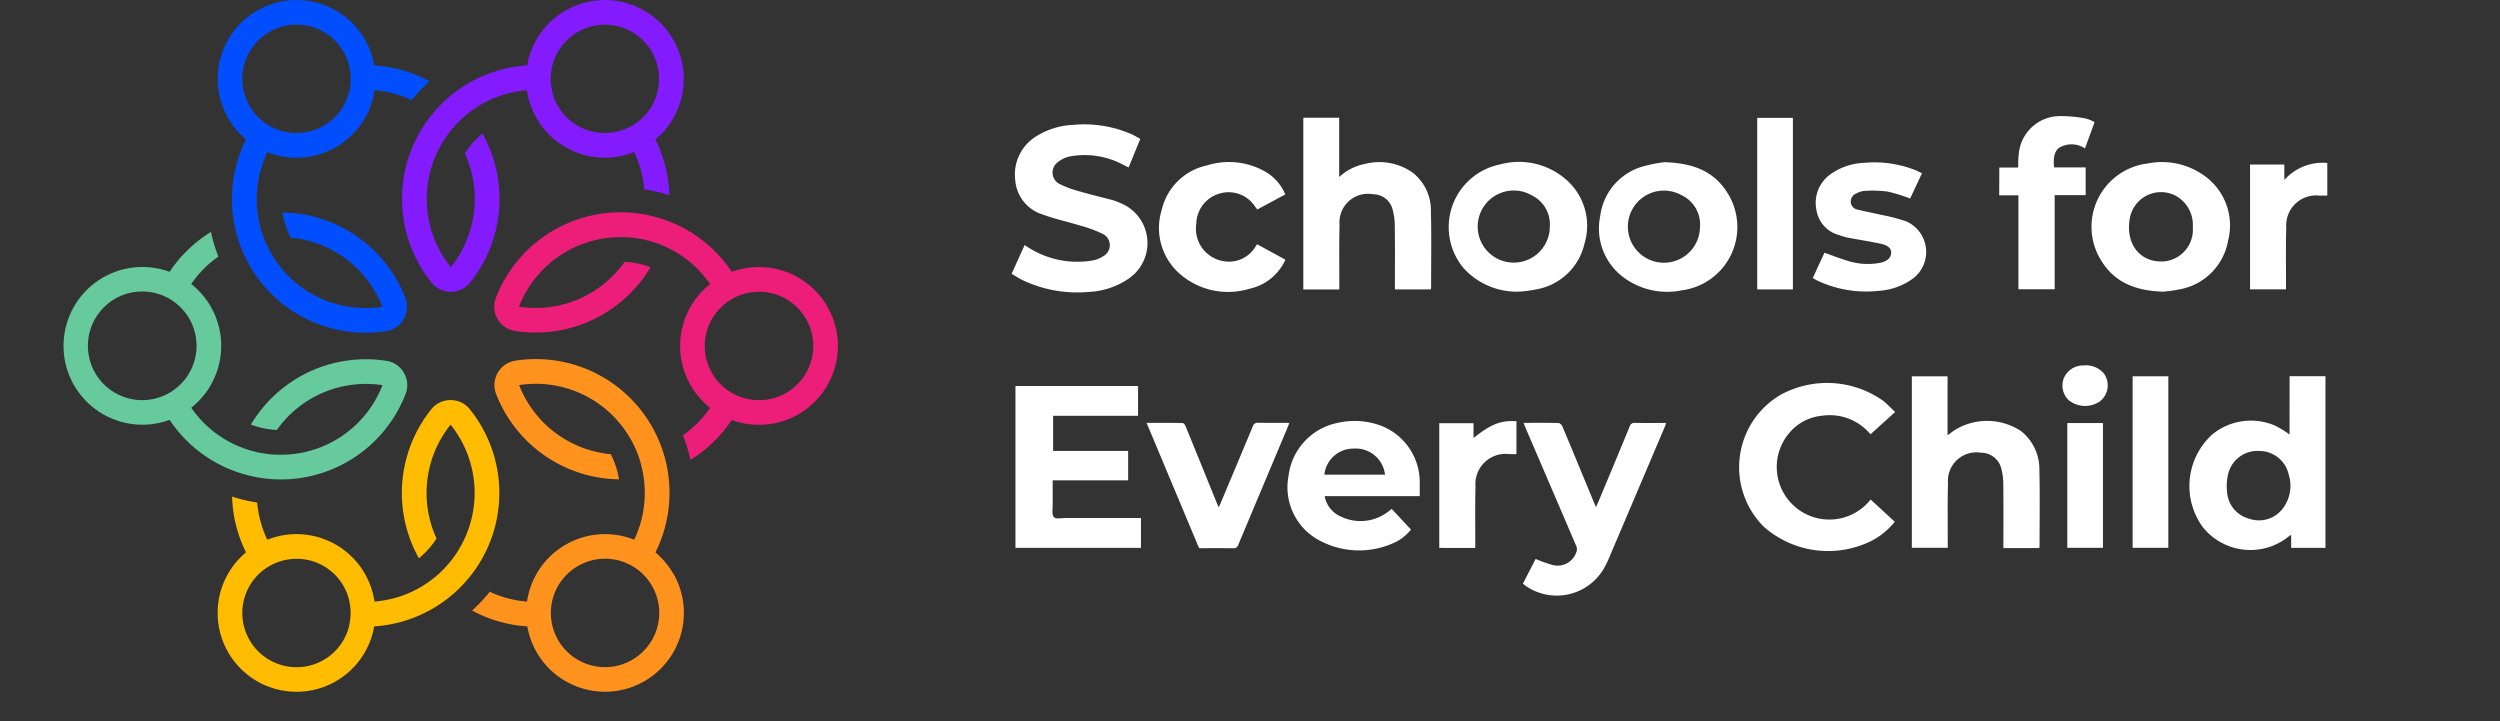
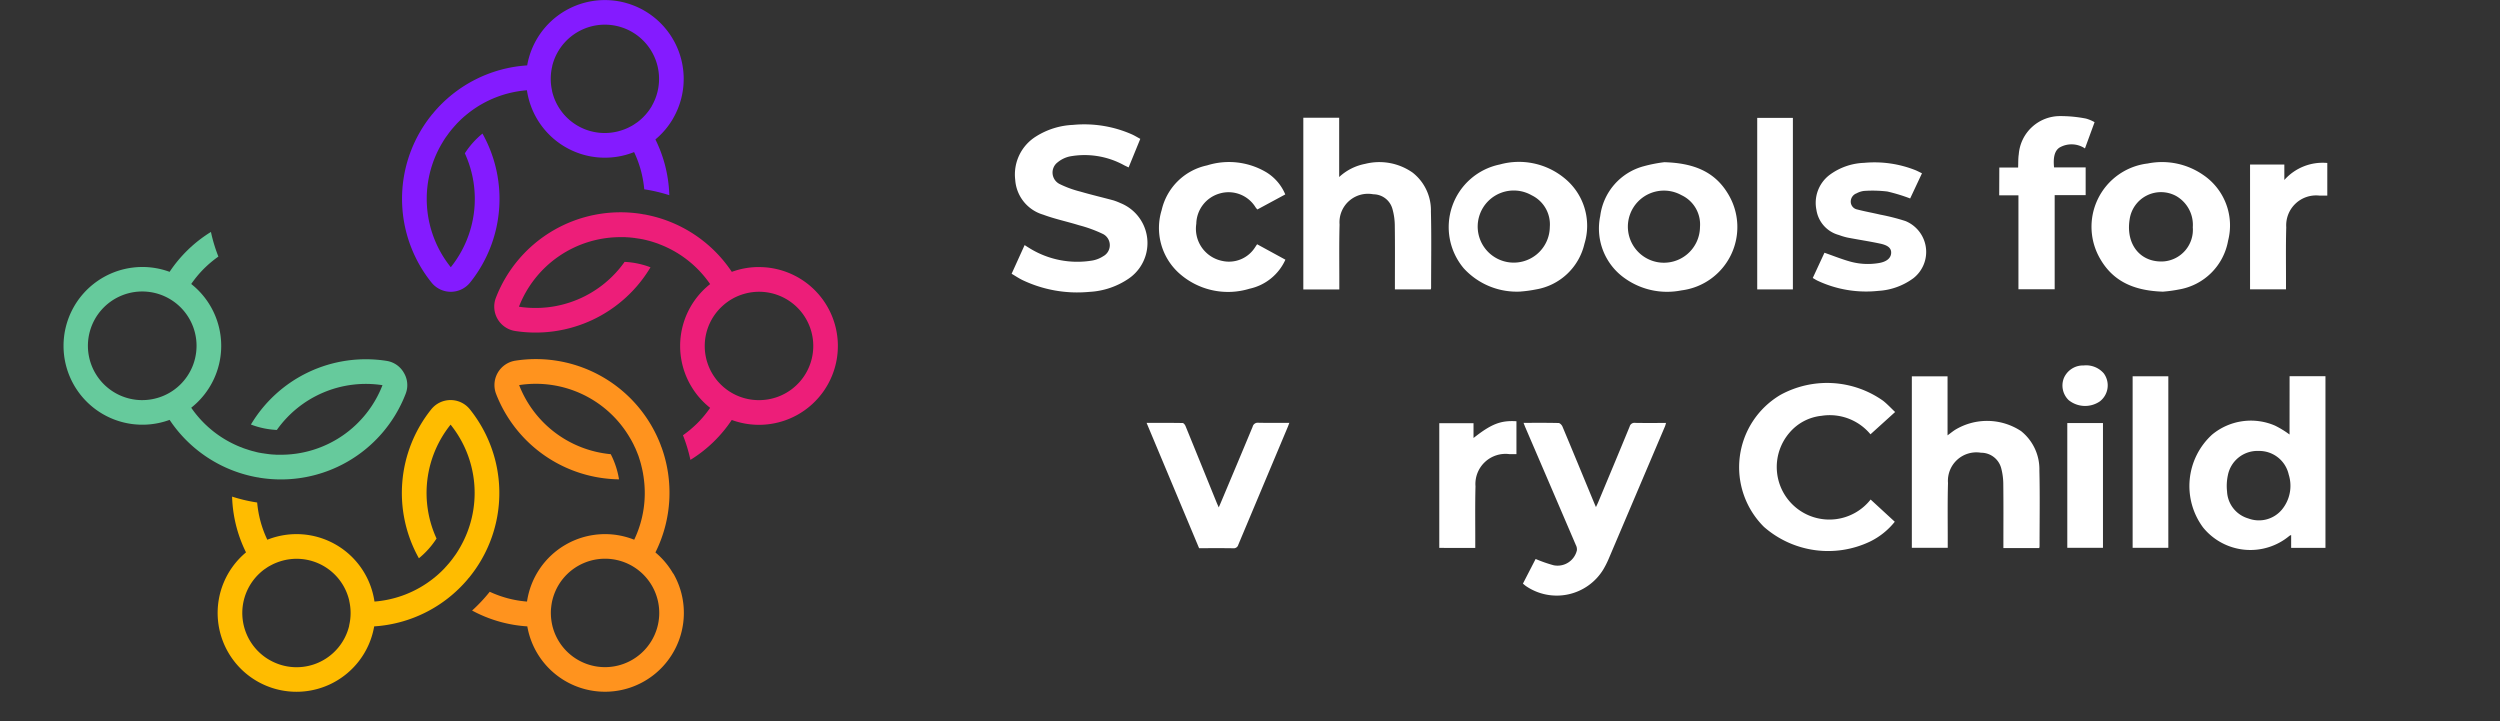
<svg xmlns="http://www.w3.org/2000/svg" width="208" height="60" viewBox="0 0 208 60">
  <rect x="0" y="0" width="208" height="60" fill="#333333" stroke="none" />
  <defs>
    <clipPath id="clip-path">
      <rect id="Rectangle_5280" data-name="Rectangle 5280" width="208" height="60" fill="none" />
    </clipPath>
  </defs>
  <g id="SFEC-logo" clip-path="url(#clip-path)">
-     <path id="Path_4323" data-name="Path 4323" d="M87.1,5.8a11.087,11.087,0,0,0-2.176-.355A6.56,6.56,0,1,0,74.255,11.6a11.127,11.127,0,0,0-.494,8.786h.008c.02.068.043.133.068.2a11.211,11.211,0,0,0,.738,1.539,11.118,11.118,0,0,0,11.334,5.428,2.054,2.054,0,0,0,1.6-2.773,11.126,11.126,0,0,0-10.224-7.1,6.975,6.975,0,0,0,.688,2.093A9.082,9.082,0,0,1,85.6,25.523,9.062,9.062,0,0,1,76.357,21.1l-.043-.073h-.005V21.02L76.3,21l-.038-.068-.005-.01-.038-.071-.005,0v-.005l-.04-.078a.771.771,0,0,0-.043-.078v-.005l-.008-.015-.03-.058-.005-.01-.005-.01-.03-.06L76.04,20.5l-.02-.045-.01-.02L76,20.42l-.02-.045-.01-.02-.013-.025-.018-.038-.025-.053-.008-.02-.025-.06-.008-.02-.008-.02-.018-.04-.008-.02-.008-.02-.025-.06-.008-.02-.025-.06-.008-.02-.018-.048-.025-.065-.005-.01-.005-.01-.023-.063-.008-.01v-.008l-.028-.073v-.008l-.025-.076-.005-.005v-.01l-.023-.068v-.01l-.023-.068-.01-.035-.02-.055v-.01l-.008-.023-.013-.033v-.008l-.015-.055-.01-.035-.008-.028-.01-.033L75.481,19l-.008-.033-.008-.033-.008-.033-.008-.033-.008-.033-.015-.058V18.77l-.008-.033c-.04-.159-.076-.32-.106-.481l-.005-.033-.013-.065-.005-.033-.005-.033-.005-.035-.01-.063-.008-.033v-.013l-.008-.043V17.9l-.005-.033-.005-.025v-.008a9.054,9.054,0,0,1,.217-3.635,9.154,9.154,0,0,1,.569-1.54,6.559,6.559,0,0,0,8.915-5.147,9.09,9.09,0,0,1,1.621.277,9.294,9.294,0,0,1,1.484.539A13.265,13.265,0,0,1,89.52,6.763,11.155,11.155,0,0,0,87.1,5.8m-6.388,4.665A4.51,4.51,0,1,1,82.85,5.541c.007.028.012.055.017.083.024.114.045.229.06.344,0,.016.005.033.007.049.016.128.024.255.029.383,0,.025,0,.05,0,.074,0,.129,0,.258-.009.386,0,.015,0,.029,0,.044a4.5,4.5,0,0,1-2.241,3.562" transform="translate(-53.786 0)" fill="#014efe" fill-rule="evenodd" />
    <path id="Path_4324" data-name="Path 4324" d="M155.367,9.841a6.56,6.56,0,1,0-12.147-4.4A11.113,11.113,0,0,0,135.4,9.411l.005.005c-.048.05-.1.1-.141.159a10.962,10.962,0,0,0-.965,1.408,11.118,11.118,0,0,0,.967,12.531,2.059,2.059,0,0,0,3.2,0,11.124,11.124,0,0,0,1.035-12.4,7.035,7.035,0,0,0-1.468,1.642,9.081,9.081,0,0,1-1.169,9.476,9.068,9.068,0,0,1-.786-10.216l.043-.073h.005v-.005l.008-.015.038-.065.005-.01.04-.068.005,0v-.005l.045-.076a.634.634,0,0,1,.05-.073v-.005l.008-.013.035-.055.008-.01.005-.008.038-.058.02-.03.028-.04.013-.018.01-.013.028-.04.013-.018.018-.023.025-.035.035-.048.013-.018.038-.053.013-.018.013-.018.025-.035.013-.018.013-.018.04-.05.013-.018.04-.05.013-.018.033-.04.045-.055.008-.01.008-.01.043-.053.008-.008.005-.008.05-.058.005-.005.055-.06v-.005l.008-.008.048-.053.005-.008.048-.053.025-.028.04-.043.008-.008.015-.018.023-.025.005-.008.038-.04.023-.025.02-.023.023-.023.023-.023.023-.023.023-.023.023-.023.023-.023.023-.023.043-.043.005-.005.023-.023q.178-.17.363-.332l.025-.02.05-.043.025-.02.025-.02.025-.023.048-.04.025-.02.01-.008.033-.025.008-.005.025-.02.02-.015.005-.005A9.013,9.013,0,0,1,143.2,7.509a6.554,6.554,0,0,0,8.915,5.144,9.056,9.056,0,0,1,.57,1.543,9.18,9.18,0,0,1,.275,1.554,13.283,13.283,0,0,1,2.086.491,11.273,11.273,0,0,0-.378-2.577,11.142,11.142,0,0,0-.78-2.062,6.541,6.541,0,0,0,1.483-1.762m-1.776-1.025A4.574,4.574,0,0,1,152.4,10.16c-.041.031-.085.057-.127.086-.09.063-.18.125-.274.181-.06.036-.122.068-.184.1-.08.043-.161.085-.243.123-.065.03-.131.058-.2.085-.085.034-.17.065-.257.094a4.493,4.493,0,0,1-5.823-3.25h.006a4.5,4.5,0,0,1,.008-2.073H145.3a4.509,4.509,0,1,1,8.288,3.311" transform="translate(-99.359 0)" fill="#841bff" fill-rule="evenodd" />
    <path id="Path_4325" data-name="Path 4325" d="M185.274,74.7a6.552,6.552,0,0,0-2.27.4,11.121,11.121,0,0,0-7.344-4.789v.008a1.922,1.922,0,0,0-.209-.043,11.12,11.12,0,0,0-12.072,6.972,2.053,2.053,0,0,0,1.6,2.773,11.13,11.13,0,0,0,11.261-5.3,6.963,6.963,0,0,0-2.156-.451A9.076,9.076,0,0,1,165.295,78a9.066,9.066,0,0,1,8.453-5.788h.272l.005,0h.088c.028,0,.058.005.086.005h.005l.015.005h.088l.068.008h.035l.048.005.023,0h.015l.048.005.023.005h.028l.043.005.058.008h.023l.066.008.023.005h.023l.043.005.023.005h.023l.065.013H175l.065.013h.02l.05.008.071.013h.023l.068.013.01,0h.008l.076.015h.008l.078.015.005,0h.01l.071.015h.01l.068.015.035.008.058.015h.01l.023.005.033.01h.008l.055.013.033.008h0l.028.008.033.008.033.008.03.008.033.008.033.008.033.008.033.008.058.018h.005l.033.01c.156.045.312.1.468.149l.03.01.063.023.03.01.03.01.03.013h0l.058.023.03.013.013.005.04.018h.01l.03.013.023.013h.008a9.025,9.025,0,0,1,4.089,3.267,6.558,6.558,0,0,0,0,10.295,9.05,9.05,0,0,1-1.051,1.266,9.22,9.22,0,0,1-1.209,1.015,12.8,12.8,0,0,1,.62,2.05A11.152,11.152,0,0,0,183,87.423a6.562,6.562,0,1,0,2.269-12.72m0,11.07a4.5,4.5,0,0,1-3.076-7.8v0a4.484,4.484,0,0,1,1.8-1.03l0,0a4.508,4.508,0,1,1,1.279,8.83" transform="translate(-122.118 -52.482)" fill="#ed1e79" fill-rule="evenodd" />
    <path id="Path_4326" data-name="Path 4326" d="M172.635,136.458a6.551,6.551,0,0,0-1.477-1.759,11.125,11.125,0,0,0,.495-8.787h-.008c-.02-.068-.043-.134-.068-.2a11.213,11.213,0,0,0-.738-1.539,11.118,11.118,0,0,0-11.334-5.428,2.054,2.054,0,0,0-1.6,2.773,11.126,11.126,0,0,0,10.224,7.1,6.975,6.975,0,0,0-.688-2.093,9.082,9.082,0,0,1-7.622-5.748,9.062,9.062,0,0,1,9.239,4.425l.043.073h.005v.005l.008.015.038.068.005.01.038.071.005,0v.005l.04.078a.769.769,0,0,0,.043.078v.005l.008.015.03.058.005.01.005.01.03.06.015.033.02.045.01.02.008.015.02.045.01.02.013.025.018.038.025.053.008.02.025.06.008.02.008.02.018.04.008.02.008.02.025.06.008.02.025.06.008.02.018.048.025.065.005.01.005.01.023.063.008.01v.008l.028.073v.008l.025.076.005.005v.01l.023.068v.01l.023.068.01.035.02.055v.01l.008.023.013.033v.008l.015.055.01.035.008.028.01.033.01.033.008.033.008.033.008.033.008.033.008.033.015.058v.005l.008.033c.04.159.076.32.106.481l.005.033.013.065.005.033.005.033.005.035.01.063.008.033v.013l.008.043v.01l.005.033.005.025v.008a9.01,9.01,0,0,1-.787,5.176,6.559,6.559,0,0,0-8.917,5.146,9.086,9.086,0,0,1-1.618-.277,9.293,9.293,0,0,1-1.484-.539,13.262,13.262,0,0,1-1.468,1.562,11.13,11.13,0,0,0,4.594,1.317,6.561,6.561,0,1,0,12.148-4.4m-3.426,7.186a4.506,4.506,0,0,1-6.64-2.854h0c-.015-.062-.027-.124-.039-.186s-.021-.116-.03-.175c-.014-.088-.025-.177-.033-.265-.007-.069-.012-.138-.015-.207s-.005-.119-.006-.179c0-.1,0-.2.007-.3,0-.053.009-.105.014-.158q.011-.114.027-.227c.008-.057.017-.115.027-.172a4.509,4.509,0,1,1,6.689,4.722" transform="translate(-116.627 -88.737)" fill="#ff931e" fill-rule="evenodd" />
    <path id="Path_4327" data-name="Path 4327" d="M94.956,137a11.174,11.174,0,0,0-2.078-4.093,2.059,2.059,0,0,0-3.2,0,11.124,11.124,0,0,0-1.035,12.4,7.036,7.036,0,0,0,1.468-1.642,9.081,9.081,0,0,1,1.169-9.476,9.067,9.067,0,0,1,.786,10.216l-.043.073h-.005v.005l-.008.015-.038.065-.005.01-.04.068-.005,0v.005l-.045.076a.635.635,0,0,1-.05.073v.005l-.008.013-.035.055-.008.01-.005.008-.038.058-.02.03-.028.04-.013.018-.01.013-.028.04-.013.018-.018.023-.025.035-.035.048-.013.018-.038.053-.013.018-.013.018-.025.035-.013.018-.013.018-.04.05-.013.018-.04.05-.013.018-.033.04-.045.055-.008.01-.008.01-.043.053-.008.008-.005.008-.05.058-.005.005-.055.06v.005l-.008.008-.048.053-.005.008-.048.053-.025.028-.04.043-.008.008-.015.018-.023.025-.005.008-.038.04-.023.025-.02.023-.023.023-.023.023-.023.023-.023.023-.023.023-.023.023-.023.023-.043.043-.005.005-.023.023q-.178.17-.363.332l-.025.02-.05.043-.025.02-.025.02-.025.023-.048.04-.025.02-.01.008-.033.025-.008.005-.025.02-.02.015-.005.005a9.013,9.013,0,0,1-4.877,1.906,6.554,6.554,0,0,0-8.915-5.144,9.056,9.056,0,0,1-.57-1.543,9.178,9.178,0,0,1-.275-1.554,13.288,13.288,0,0,1-2.086-.491,11.274,11.274,0,0,0,.378,2.577,11.123,11.123,0,0,0,.78,2.062,6.56,6.56,0,1,0,10.664,6.158,11.113,11.113,0,0,0,7.817-3.965l-.005-.005c.048-.05.1-.1.141-.159a10.96,10.96,0,0,0,.965-1.408A11.091,11.091,0,0,0,94.956,137m-18.75,16.765a4.508,4.508,0,0,1-.824-7.2,4.415,4.415,0,0,1,.362-.306c.041-.031.085-.057.126-.086.09-.063.18-.125.274-.181.06-.036.122-.067.183-.1.08-.043.161-.085.243-.123.065-.03.131-.058.2-.085.085-.034.17-.066.257-.095a4.493,4.493,0,0,1,5.823,3.251h-.006a4.5,4.5,0,0,1-.008,2.073h.009a4.5,4.5,0,0,1-6.638,2.85" transform="translate(-53.791 -98.859)" fill="#ffbc00" fill-rule="evenodd" />
    <path id="Path_4328" data-name="Path 4328" d="M49.294,88.359a2,2,0,0,0-1.466-1,11.13,11.13,0,0,0-11.261,5.3,6.963,6.963,0,0,0,2.156.451,9.076,9.076,0,0,1,8.79-3.725,9.066,9.066,0,0,1-8.453,5.788h-.272l-.005,0h-.088c-.028,0-.058-.005-.086-.005H38.6l-.015-.005H38.5l-.068-.008H38.4l-.048-.005-.023,0h-.015l-.048-.005-.023-.005h-.028l-.043-.005-.058-.008H38.09l-.065-.008L38,95.112H37.98l-.043-.005-.023-.005h-.023l-.065-.013H37.8l-.065-.013h-.02l-.05-.008-.071-.013h-.023l-.068-.013-.01,0h-.008l-.076-.015h-.008l-.078-.015-.005,0h-.01l-.071-.015h-.01l-.068-.015-.035-.008-.058-.015h-.01l-.023-.005L37,94.941H37l-.055-.013-.033-.008h0l-.028-.008-.033-.008-.033-.008-.03-.008-.033-.008-.033-.008-.033-.008-.033-.008-.058-.018h-.005l-.033-.01c-.156-.045-.312-.1-.468-.149l-.03-.01-.063-.023-.03-.01-.03-.01-.03-.013h0l-.058-.023-.03-.013-.013-.005-.04-.018h-.01l-.03-.013-.023-.013H35.69a9.029,9.029,0,0,1-4.09-3.267,6.558,6.558,0,0,0,0-10.295,9.053,9.053,0,0,1,1.051-1.266,9.221,9.221,0,0,1,1.209-1.015,12.8,12.8,0,0,1-.62-2.05,11.157,11.157,0,0,0-3.439,3.32,6.561,6.561,0,1,0,0,12.316,11.121,11.121,0,0,0,7.344,4.789v-.008a1.92,1.92,0,0,0,.209.043A11.12,11.12,0,0,0,49.43,90.13a1.987,1.987,0,0,0-.136-1.771m-21.76,2.269a4.519,4.519,0,1,1,3.076-1.218v0a4.484,4.484,0,0,1-1.8,1.03l0,0a4.5,4.5,0,0,1-1.279.187" transform="translate(-15.69 -57.338)" fill="#66ca9c" fill-rule="evenodd" />
    <path id="Path_4329" data-name="Path 4329" d="M274.9,340.326h2.984v14.285H275.03v-1.069a.763.763,0,0,0-.14.064,5.071,5.071,0,0,1-7.185-.689,5.792,5.792,0,0,1,.753-7.735,5.06,5.06,0,0,1,5.223-.746,7.745,7.745,0,0,1,1.215.743Zm-2.576,6.22a2.5,2.5,0,0,0-2.56,2.03,4.2,4.2,0,0,0-.067,1.342,2.454,2.454,0,0,0,1.772,2.245,2.494,2.494,0,0,0,2.8-.747,3.11,3.11,0,0,0,.558-2.905,2.512,2.512,0,0,0-2.506-1.965" transform="translate(-84.406 -309.027)" fill="#fff" />
-     <path id="Path_4330" data-name="Path 4330" d="M10.244,347.945v2.447H3.965c0,.7-.007,1.36,0,2.017.005.361-.092.839.1,1.048.165.182.666.068,1.018.069q2.9,0,5.8,0h.426v2.485H.868V342.543h10.2v2.483H4v2.92Z" transform="translate(83.618 -310.429)" fill="#fff" />
    <path id="Path_4331" data-name="Path 4331" d="M0,295.776l1.082-2.386c.133.085.241.158.353.224a7.559,7.559,0,0,0,5.308,1.056,2.468,2.468,0,0,0,.875-.351,1.046,1.046,0,0,0,0-1.843,11.015,11.015,0,0,0-2.017-.738c-.99-.308-2.015-.519-2.983-.881A3.243,3.243,0,0,1,.3,287.964a3.722,3.722,0,0,1,1.758-3.63,6.264,6.264,0,0,1,3.051-.944,9.817,9.817,0,0,1,4.907.793c.23.105.447.239.689.37l-.971,2.376-.363-.175a6.812,6.812,0,0,0-4.541-.738,2.4,2.4,0,0,0-1,.487A1.067,1.067,0,0,0,4,288.313a8.693,8.693,0,0,0,1.711.625c.914.266,1.842.484,2.761.732a5.15,5.15,0,0,1,.58.225,3.582,3.582,0,0,1,.664,6.3,6.391,6.391,0,0,1-3.264,1.089,10.6,10.6,0,0,1-5.566-.991c-.293-.145-.567-.33-.885-.517" transform="translate(84.167 -272.999)" fill="#fff" />
    <path id="Path_4332" data-name="Path 4332" d="M69.008,296.118H66.017V281.833H69v4.933a4.372,4.372,0,0,1,2.161-1.095,4.82,4.82,0,0,1,3.954.73,3.982,3.982,0,0,1,1.518,3.246c.052,2.115.016,4.232.016,6.349a.594.594,0,0,1-.028.117H73.637v-.387c0-1.639.015-3.279-.009-4.918a5.212,5.212,0,0,0-.2-1.4,1.653,1.653,0,0,0-1.587-1.206,2.371,2.371,0,0,0-2.808,2.525c-.046,1.651-.017,3.3-.021,4.954,0,.133,0,.267,0,.44" transform="translate(42.419 -272.037)" fill="#fff" />
    <path id="Path_4333" data-name="Path 4333" d="M214.339,354.647h-2.982v-.389c0-1.639.012-3.279-.008-4.918a5.261,5.261,0,0,0-.174-1.337,1.73,1.73,0,0,0-1.684-1.288,2.367,2.367,0,0,0-2.742,2.524c-.047,1.626-.018,3.254-.022,4.881,0,.158,0,.317,0,.505H203.74V340.359h2.971v4.91c.242-.178.418-.32.606-.445a5.135,5.135,0,0,1,5.512.092,4.061,4.061,0,0,1,1.523,3.283c.05,2.1.014,4.208.014,6.312a.824.824,0,0,1-.028.135" transform="translate(-44.675 -309.048)" fill="#fff" />
    <path id="Path_4334" data-name="Path 4334" d="M175.577,351.56l2.009,1.849a5.974,5.974,0,0,1-2.078,1.658,8.1,8.1,0,0,1-8.807-1.231,6.992,6.992,0,0,1,1.374-10.982,8.072,8.072,0,0,1,8.534.485c.352.275.657.61,1.007.94l-2.051,1.856a4.4,4.4,0,0,0-4.069-1.54,4.038,4.038,0,0,0-2.665,1.4,4.374,4.374,0,1,0,6.746,5.566" transform="translate(-19.941 -310)" fill="#fff" />
    <path id="Path_4335" data-name="Path 4335" d="M115.751,350.875c1.012,0,1.967-.01,2.92.014.114,0,.274.169.327.3.869,2.072,1.725,4.15,2.584,6.226.056.135.113.269.2.468.073-.157.129-.267.177-.38.879-2.107,1.762-4.213,2.629-6.325a.405.405,0,0,1,.453-.3c.844.016,1.688.006,2.572.006-.034.111-.052.2-.087.282q-2.349,5.529-4.7,11.057a7.511,7.511,0,0,1-.431.849,4.538,4.538,0,0,1-6.426,1.391c-.088-.061-.168-.134-.263-.211l1.057-2.052a11.349,11.349,0,0,0,1.5.524,1.651,1.651,0,0,0,1.933-1.243.766.766,0,0,0-.088-.443q-2.091-4.883-4.191-9.762c-.047-.11-.089-.222-.156-.392" transform="translate(11.001 -315.694)" fill="#fff" />
    <path id="Path_4336" data-name="Path 4336" d="M104.97,302.646a5.972,5.972,0,0,1-4.758-1.929,5.32,5.32,0,0,1,2.993-8.641,5.964,5.964,0,0,1,5.37,1.127,5.094,5.094,0,0,1,1.677,5.469,4.991,4.991,0,0,1-4.041,3.8,10.5,10.5,0,0,1-1.241.171m2.4-5.372a2.689,2.689,0,0,0-1.513-2.636,3,3,0,1,0,1.513,2.636" transform="translate(21.574 -278.39)" fill="#fff" />
    <path id="Path_4337" data-name="Path 4337" d="M138.4,291.894c2.415.068,4.19.763,5.307,2.635a5.31,5.31,0,0,1-3.878,8.03,6.059,6.059,0,0,1-4.657-.968,5.061,5.061,0,0,1-2.1-5.216,4.926,4.926,0,0,1,3.628-4.148,11.945,11.945,0,0,1,1.7-.333m2.972,5.39a2.688,2.688,0,0,0-1.547-2.651,3,3,0,1,0,1.547,2.651" transform="translate(0.067 -278.399)" fill="#fff" />
    <path id="Path_4338" data-name="Path 4338" d="M250.383,302.674c-2.289-.077-4.067-.786-5.178-2.681a5.3,5.3,0,0,1,3.926-7.982,6.014,6.014,0,0,1,4.623.956,5.073,5.073,0,0,1,2.065,5.462,5,5,0,0,1-4.088,4.063,11.374,11.374,0,0,1-1.348.183m2.5-5.379a2.765,2.765,0,0,0-1.379-2.576,2.634,2.634,0,0,0-3.878,1.948c-.333,2.092.916,3.618,2.854,3.488a2.641,2.641,0,0,0,2.4-2.859" transform="translate(-70.441 -278.408)" fill="#fff" />
-     <path id="Path_4339" data-name="Path 4339" d="M73.461,356.713h-7.9a2.276,2.276,0,0,0,1.315,1.686,3.764,3.764,0,0,0,3.9-.341c.119-.082.23-.175.365-.278l1.6,1.719a3.811,3.811,0,0,1-1.572,1.17,6.961,6.961,0,0,1-5.929-.208,5,5,0,0,1-2.69-5.4,5.132,5.132,0,0,1,4.1-4.443,6.369,6.369,0,0,1,3.227.112,5.033,5.033,0,0,1,3.593,4.836c.005.374,0,.749,0,1.147m-7.923-1.784H70.58a2.449,2.449,0,0,0-2.62-2.169,2.418,2.418,0,0,0-2.422,2.169" transform="translate(44.652 -315.437)" fill="#fff" />
    <path id="Path_4340" data-name="Path 4340" d="M190.4,292.854l-.983,2.094a14.331,14.331,0,0,0-1.9-.58,10.434,10.434,0,0,0-1.931-.049,1.7,1.7,0,0,0-.623.2.735.735,0,0,0-.488.712.662.662,0,0,0,.532.631c.636.166,1.286.281,1.927.432a17.393,17.393,0,0,1,2.091.532,2.777,2.777,0,0,1,.651,4.764,5.451,5.451,0,0,1-2.928,1.047,9.508,9.508,0,0,1-5.039-.849c-.13-.062-.251-.142-.395-.225l.973-2.1c.734.255,1.431.538,2.151.738a5.491,5.491,0,0,0,2.366.121c.635-.1,1.005-.4,1.032-.823.025-.4-.239-.656-.937-.8-.884-.188-1.78-.322-2.668-.492a5.069,5.069,0,0,1-.737-.218,2.561,2.561,0,0,1-1.877-2.1,2.913,2.913,0,0,1,1.068-2.879,5.125,5.125,0,0,1,2.9-1.026,9.245,9.245,0,0,1,4.249.6c.179.072.35.166.568.27" transform="translate(-30.492 -278.435)" fill="#fff" />
    <path id="Path_4341" data-name="Path 4341" d="M41.558,298.716,43.911,300a4.252,4.252,0,0,1-2.989,2.416A6.1,6.1,0,0,1,35,301.065a5.062,5.062,0,0,1-1.383-5.194,4.92,4.92,0,0,1,3.775-3.716,6.084,6.084,0,0,1,4.956.586A3.924,3.924,0,0,1,43.9,294.57l-2.32,1.252a1.9,1.9,0,0,1-.14-.161,2.634,2.634,0,0,0-3.027-1.159,2.671,2.671,0,0,0-1.915,2.51,2.728,2.728,0,0,0,2.15,3.088,2.571,2.571,0,0,0,2.74-1.13c.048-.07.094-.142.167-.251" transform="translate(63.034 -278.394)" fill="#fff" />
    <path id="Path_4342" data-name="Path 4342" d="M223.536,285.728H225.1c.018-.391,0-.756.056-1.111a3.444,3.444,0,0,1,3.488-3.167,10.942,10.942,0,0,1,2.1.206,3.132,3.132,0,0,1,.718.3l-.8,2.185a2,2,0,0,0-2.131-.064c-.395.271-.524.817-.44,1.64h2.629v2.307h-2.578v7.835h-3.015v-7.818h-1.6Z" transform="translate(-57.193 -271.791)" fill="#fff" />
    <path id="Path_4343" data-name="Path 4343" d="M34.914,361.3l-4.368-10.425c1.03,0,2.015-.006,3,.012.084,0,.2.151.241.256q1.3,3.187,2.594,6.38c.046.113.1.222.169.386.1-.229.179-.413.257-.6.857-2.038,1.716-4.074,2.563-6.115a.432.432,0,0,1,.476-.329c.841.02,1.683.007,2.579.007-.06.155-.1.266-.146.375q-2.051,4.88-4.1,9.761a.391.391,0,0,1-.424.3c-.942-.016-1.884-.007-2.842-.007" transform="translate(64.85 -315.692)" fill="#fff" />
    <rect id="Rectangle_5281" data-name="Rectangle 5281" width="2.967" height="14.271" transform="translate(146.201 9.808)" fill="#fff" />
    <rect id="Rectangle_5282" data-name="Rectangle 5282" width="2.97" height="14.271" transform="translate(177.435 31.307)" fill="#fff" />
    <path id="Path_4344" data-name="Path 4344" d="M283.137,293.446a4.256,4.256,0,0,1,3.574-1.416v2.716h-.646a2.489,2.489,0,0,0-2.769,2.637c-.044,1.564-.017,3.13-.021,4.7,0,.145,0,.29,0,.461h-2.991V292.159h2.853Z" transform="translate(-93.08 -278.471)" fill="#fff" />
    <path id="Path_4345" data-name="Path 4345" d="M96.788,361.044V350.669h2.849V351.9c1.487-1.172,2.265-1.474,3.571-1.394v2.738c-.189,0-.38,0-.571,0a2.508,2.508,0,0,0-2.836,2.682c-.04,1.564-.015,3.13-.019,4.7,0,.132,0,.265,0,.419Z" transform="translate(22.96 -315.459)" fill="#fff" />
    <rect id="Rectangle_5283" data-name="Rectangle 5283" width="2.968" height="10.379" transform="translate(171.999 35.198)" fill="#fff" />
    <path id="Path_4346" data-name="Path 4346" d="M239.594,337.9a1.937,1.937,0,0,1,1.673.662,1.684,1.684,0,0,1-.328,2.326,2.175,2.175,0,0,1-2.593-.1,1.688,1.688,0,0,1-.409-1.821,1.736,1.736,0,0,1,1.657-1.067" transform="translate(-66.23 -307.494)" fill="#fff" />
  </g>
</svg>